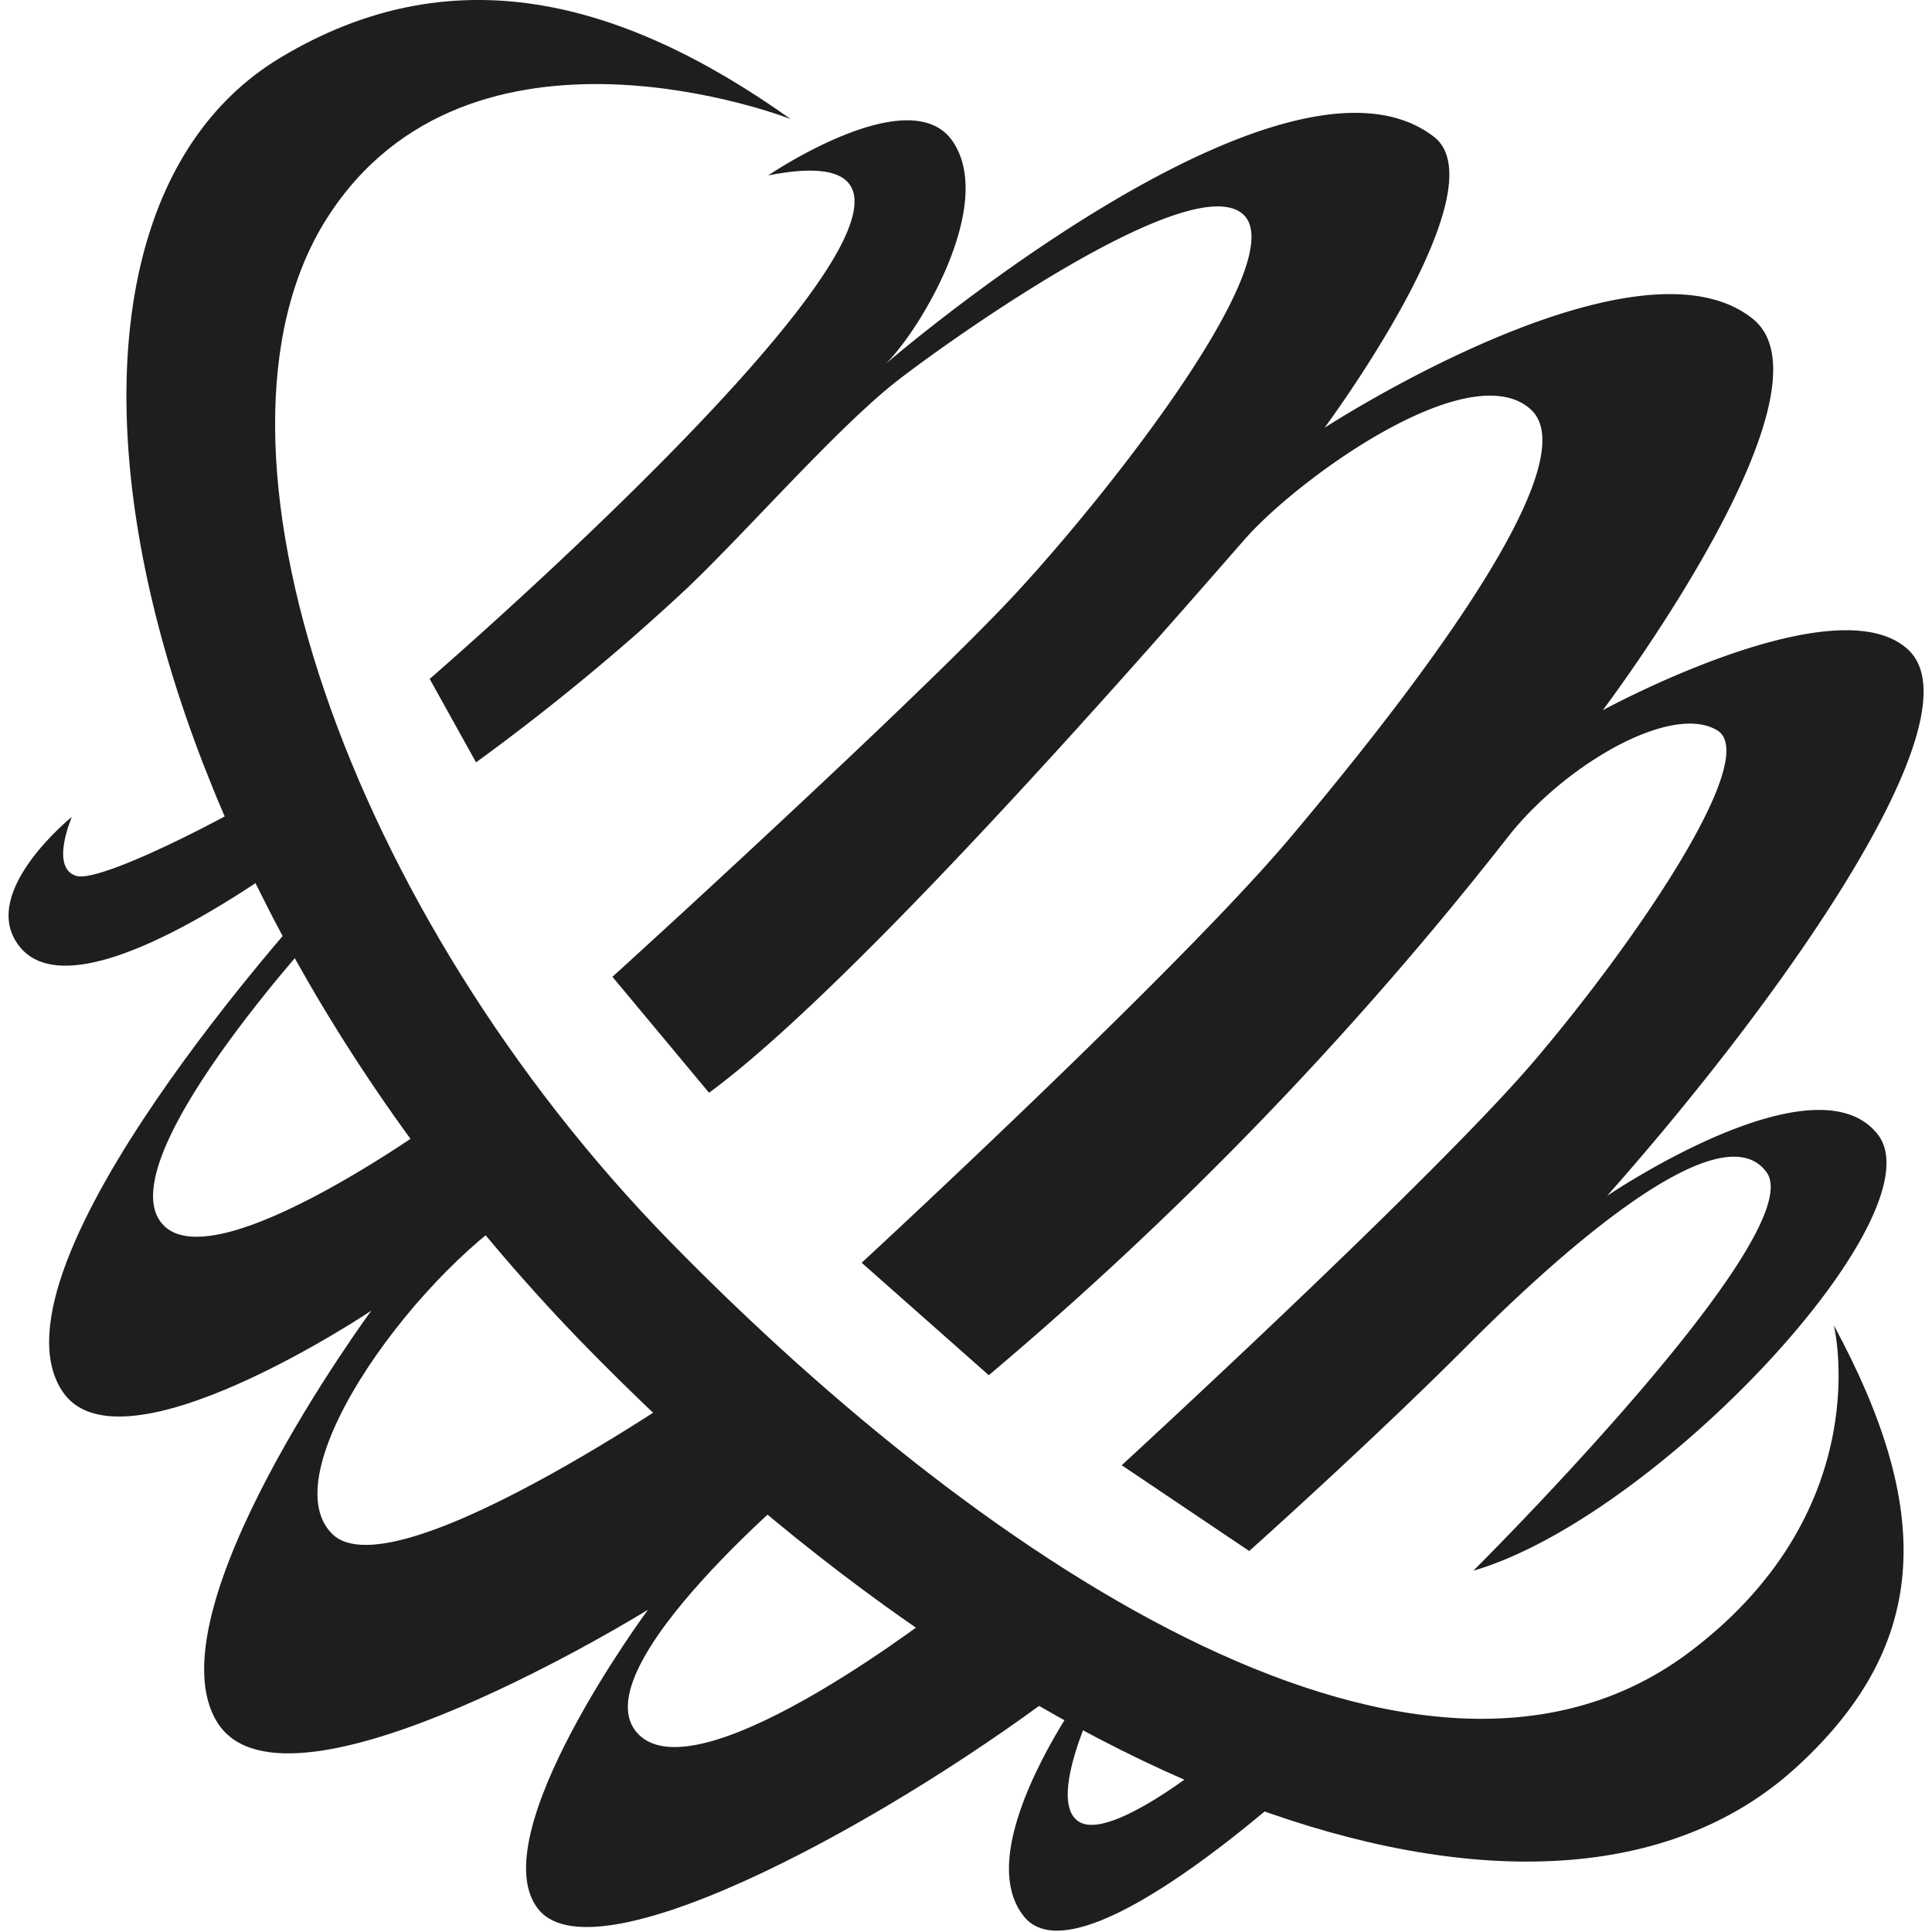
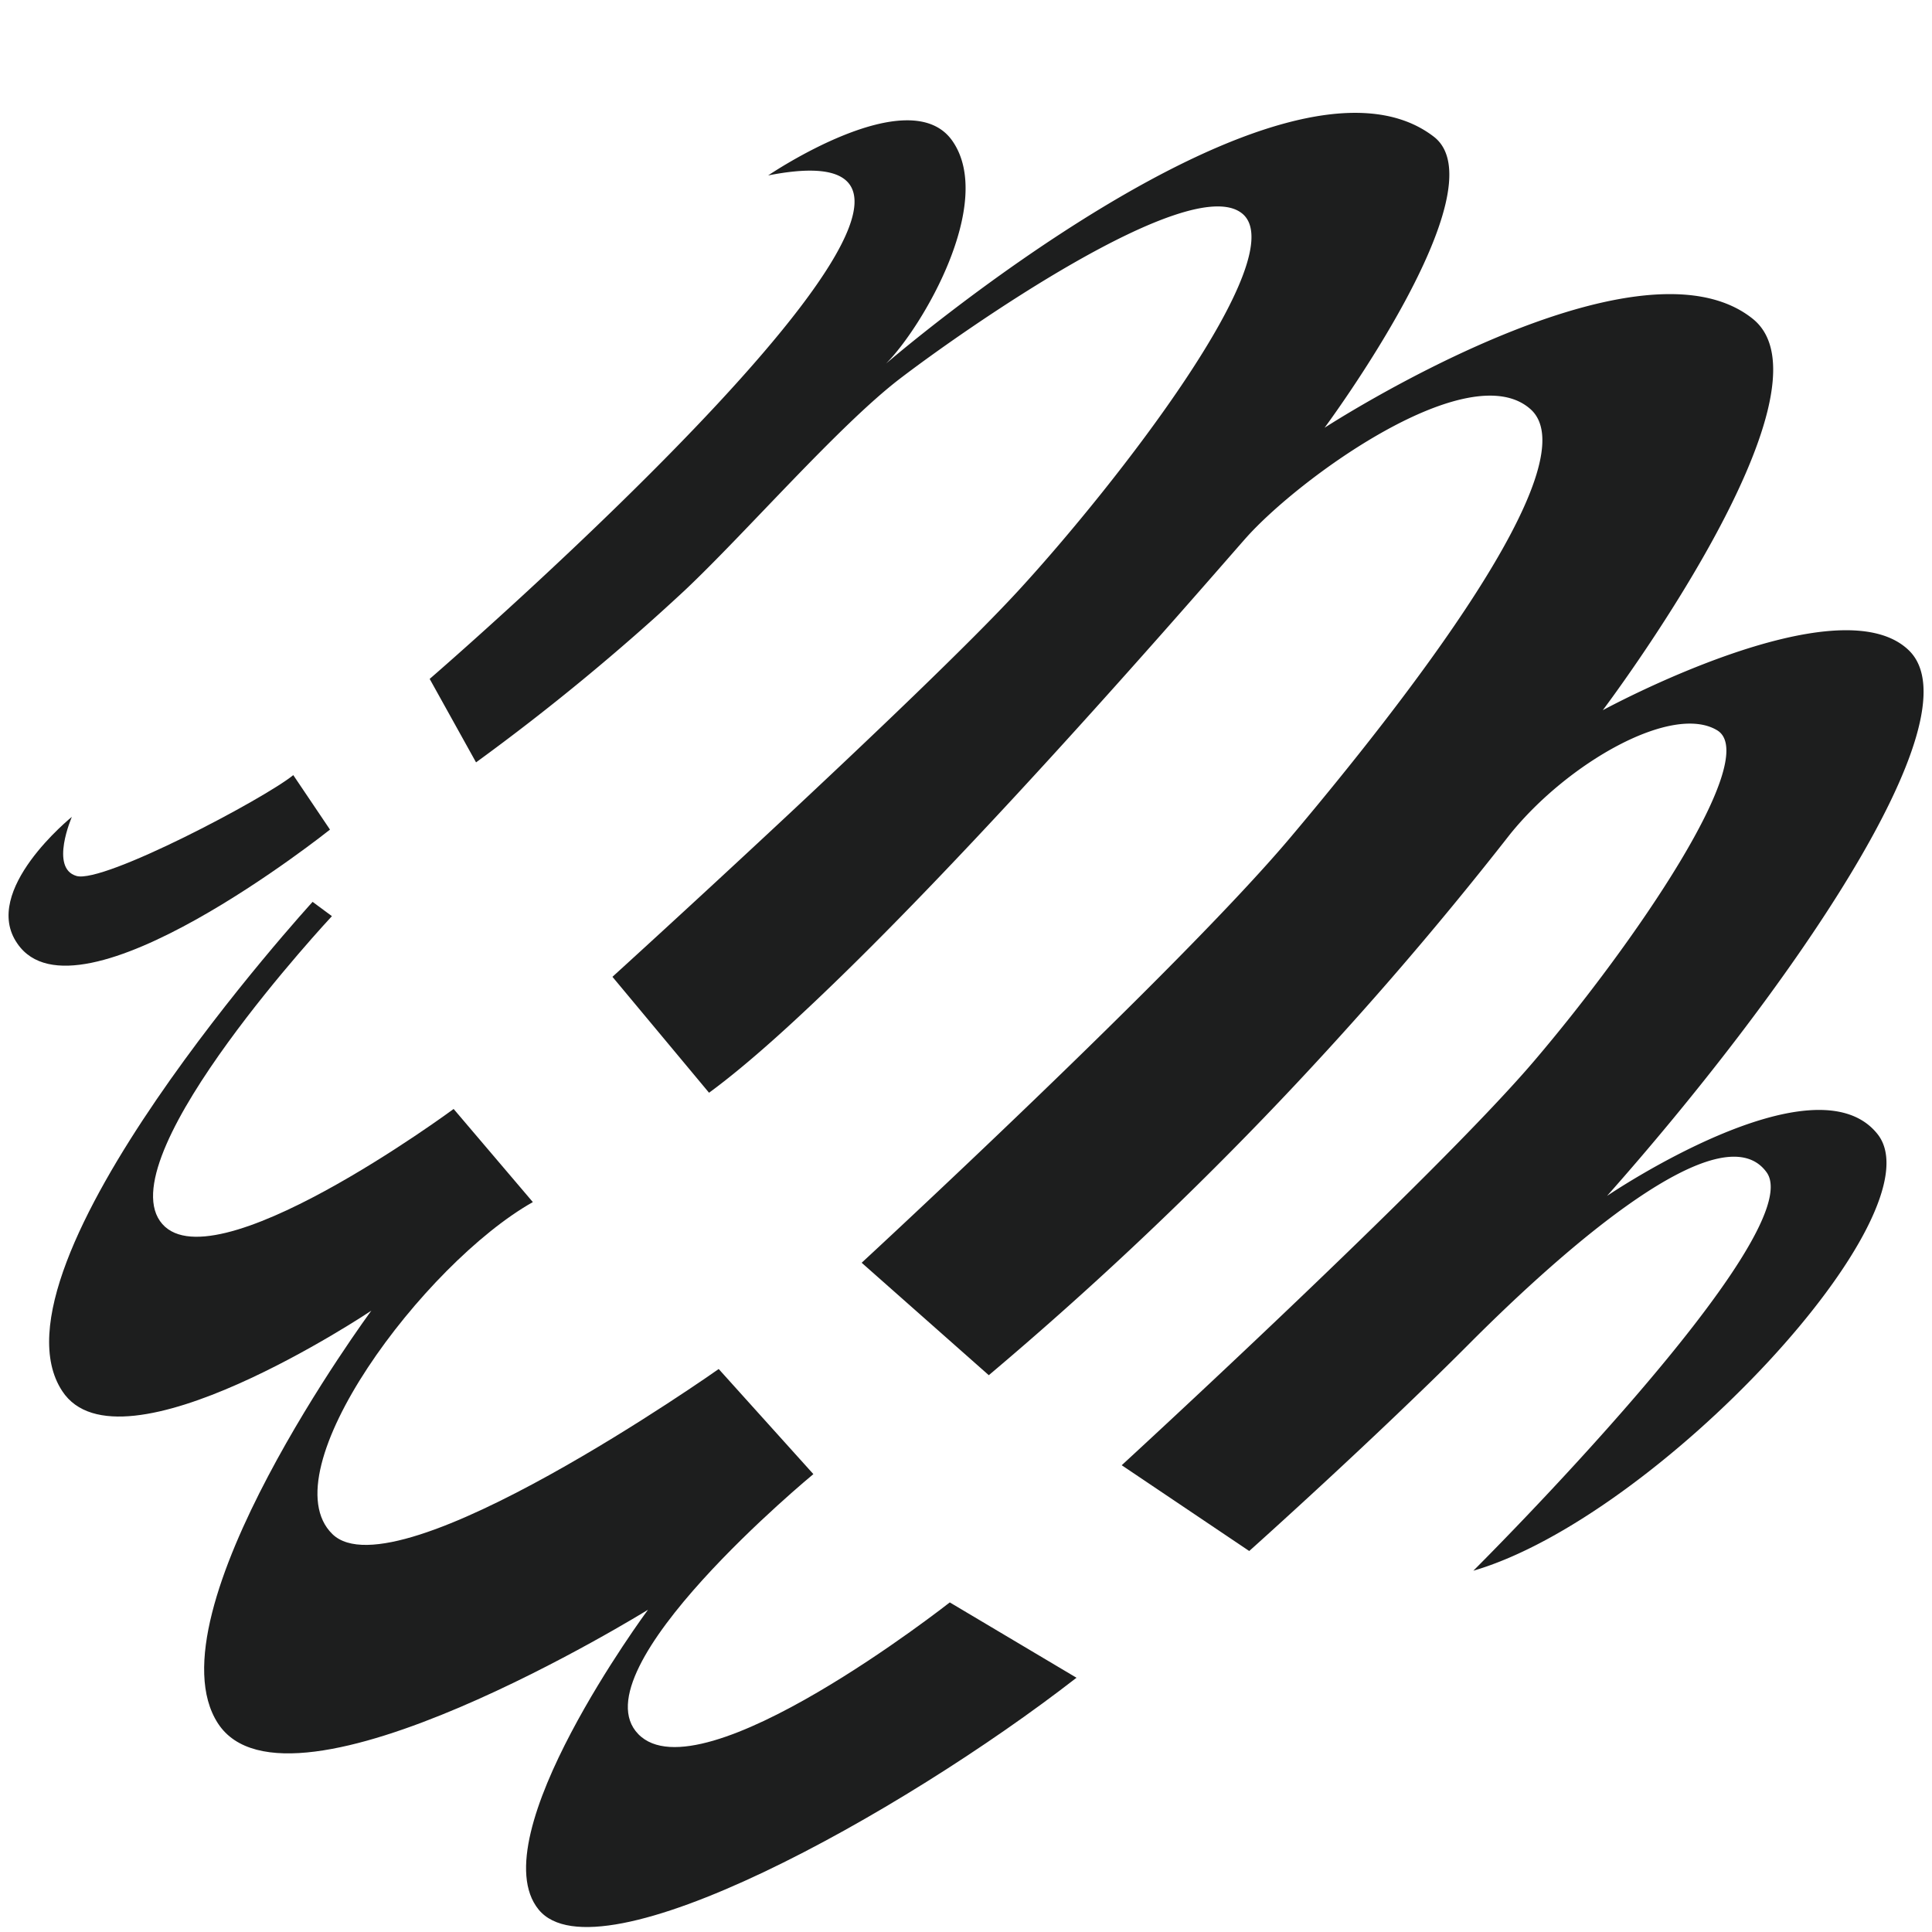
<svg xmlns="http://www.w3.org/2000/svg" viewBox="0 0 50 50">
  <defs>
    <style>.a{fill:#1d1e1e;}</style>
  </defs>
  <path class="a" d="M19.88,4.54s3.66-2.49,4.77-.89-.78,4.82-1.72,5.76c0,0,10.29-8.87,14.18-5.87,1.75,1.36-2.83,7.53-2.83,7.53s8.06-5.24,11.08-2.82c2.35,1.88-3.88,10.13-3.88,10.13s6.09-3.32,7.92-1.55-3.27,9-7.81,14.12c0,0,5.37-3.65,7-1.6s-5.7,9.91-10.46,11.3c0,0,8.75-8.7,7.59-10.31s-5.21,1.94-7.7,4.44-5.69,5.36-5.69,5.36l-3.3-2.22s8.1-7.44,10.68-10.47,5.89-7.85,4.73-8.55-3.86.83-5.36,2.69a94.164,94.164,0,0,1-13.49,14L22.3,32.68s8.19-7.56,11.09-11,7.8-9.68,6.22-11.09-6,1.78-7.39,3.36S22.38,25.33,18.35,28.28l-2.5-3s8-7.27,10.51-10,7.15-8.68,5.78-9.76S24.87,8.59,23.29,9.8s-4,4-5.57,5.48a58.231,58.231,0,0,1-5.4,4.45l-1.2-2.16S28.07,2.93,19.88,4.54Z" />
  <path class="a" d="M1.86,21.14s-.58,1.33.12,1.53,4.86-2,5.61-2.61l.95,1.41S2,26.69.45,24.42C-.51,23.05,1.86,21.14,1.86,21.14Z" />
  <path class="a" d="M8.09,23.34S-.52,32.76,1.61,36c1.49,2.28,8-2.08,8-2.08S3.81,41.78,5.64,44.6s11.13-2.94,11.13-2.94-4.36,5.89-2.83,7.76,9.35-2.45,13.92-6l-3.28-1.95s-6.44,5.07-8.06,3.41,4.53-6.73,4.53-6.73L18.6,35.43s-8.35,5.89-10,4.27,2.37-7,5.19-8.59L11.74,28.7s-6.35,4.69-7.6,2.9,4.45-7.89,4.45-7.89Z" />
-   <path class="a" d="M28.27,43.44S25,47.78,26.51,49.61s7.66-4,7.66-4l-2-.74s-3.28,2.86-4.24,2.28.71-3.74.71-3.74Z" />
-   <path class="a" d="M47.46,34.3C50,39,50,42.49,46.55,45.68c-6.27,5.85-19.79,1.12-31.55-11C2.85,22.09-.09,5.9,7.26,1.49,11.64-1.14,16-.09,20.46,3.08c0,0-8.3-3.25-12,2.57s.58,18,8.89,26.49S36.92,48,43.81,42.69C48.62,39,47.46,34.3,47.46,34.3Z" />
</svg>